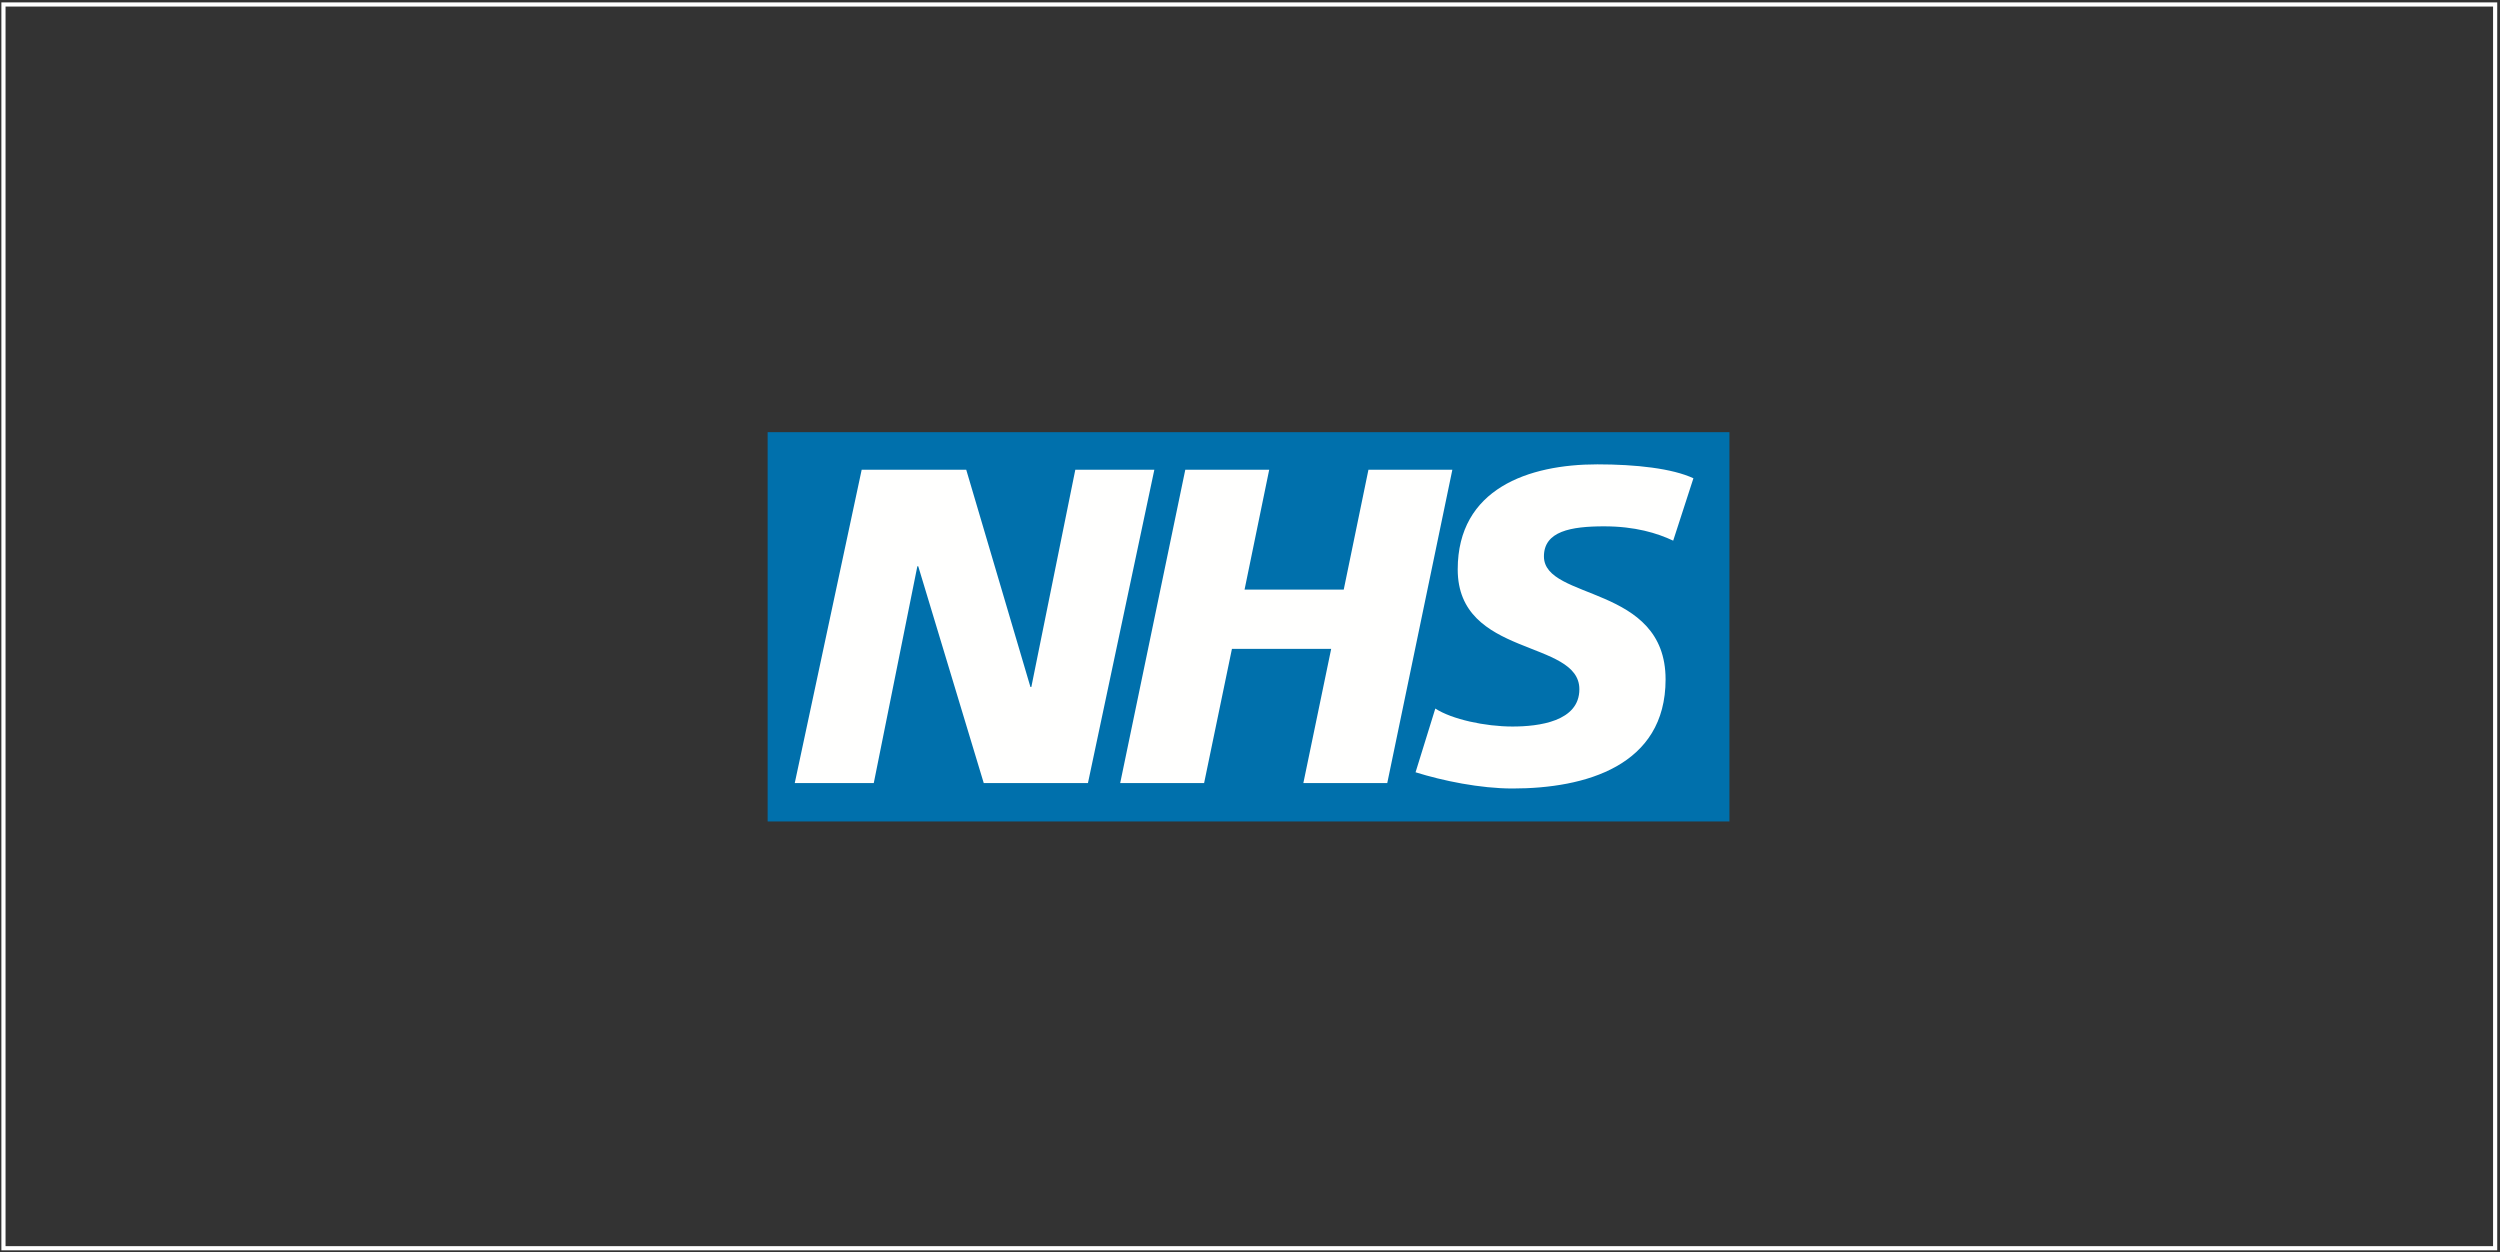
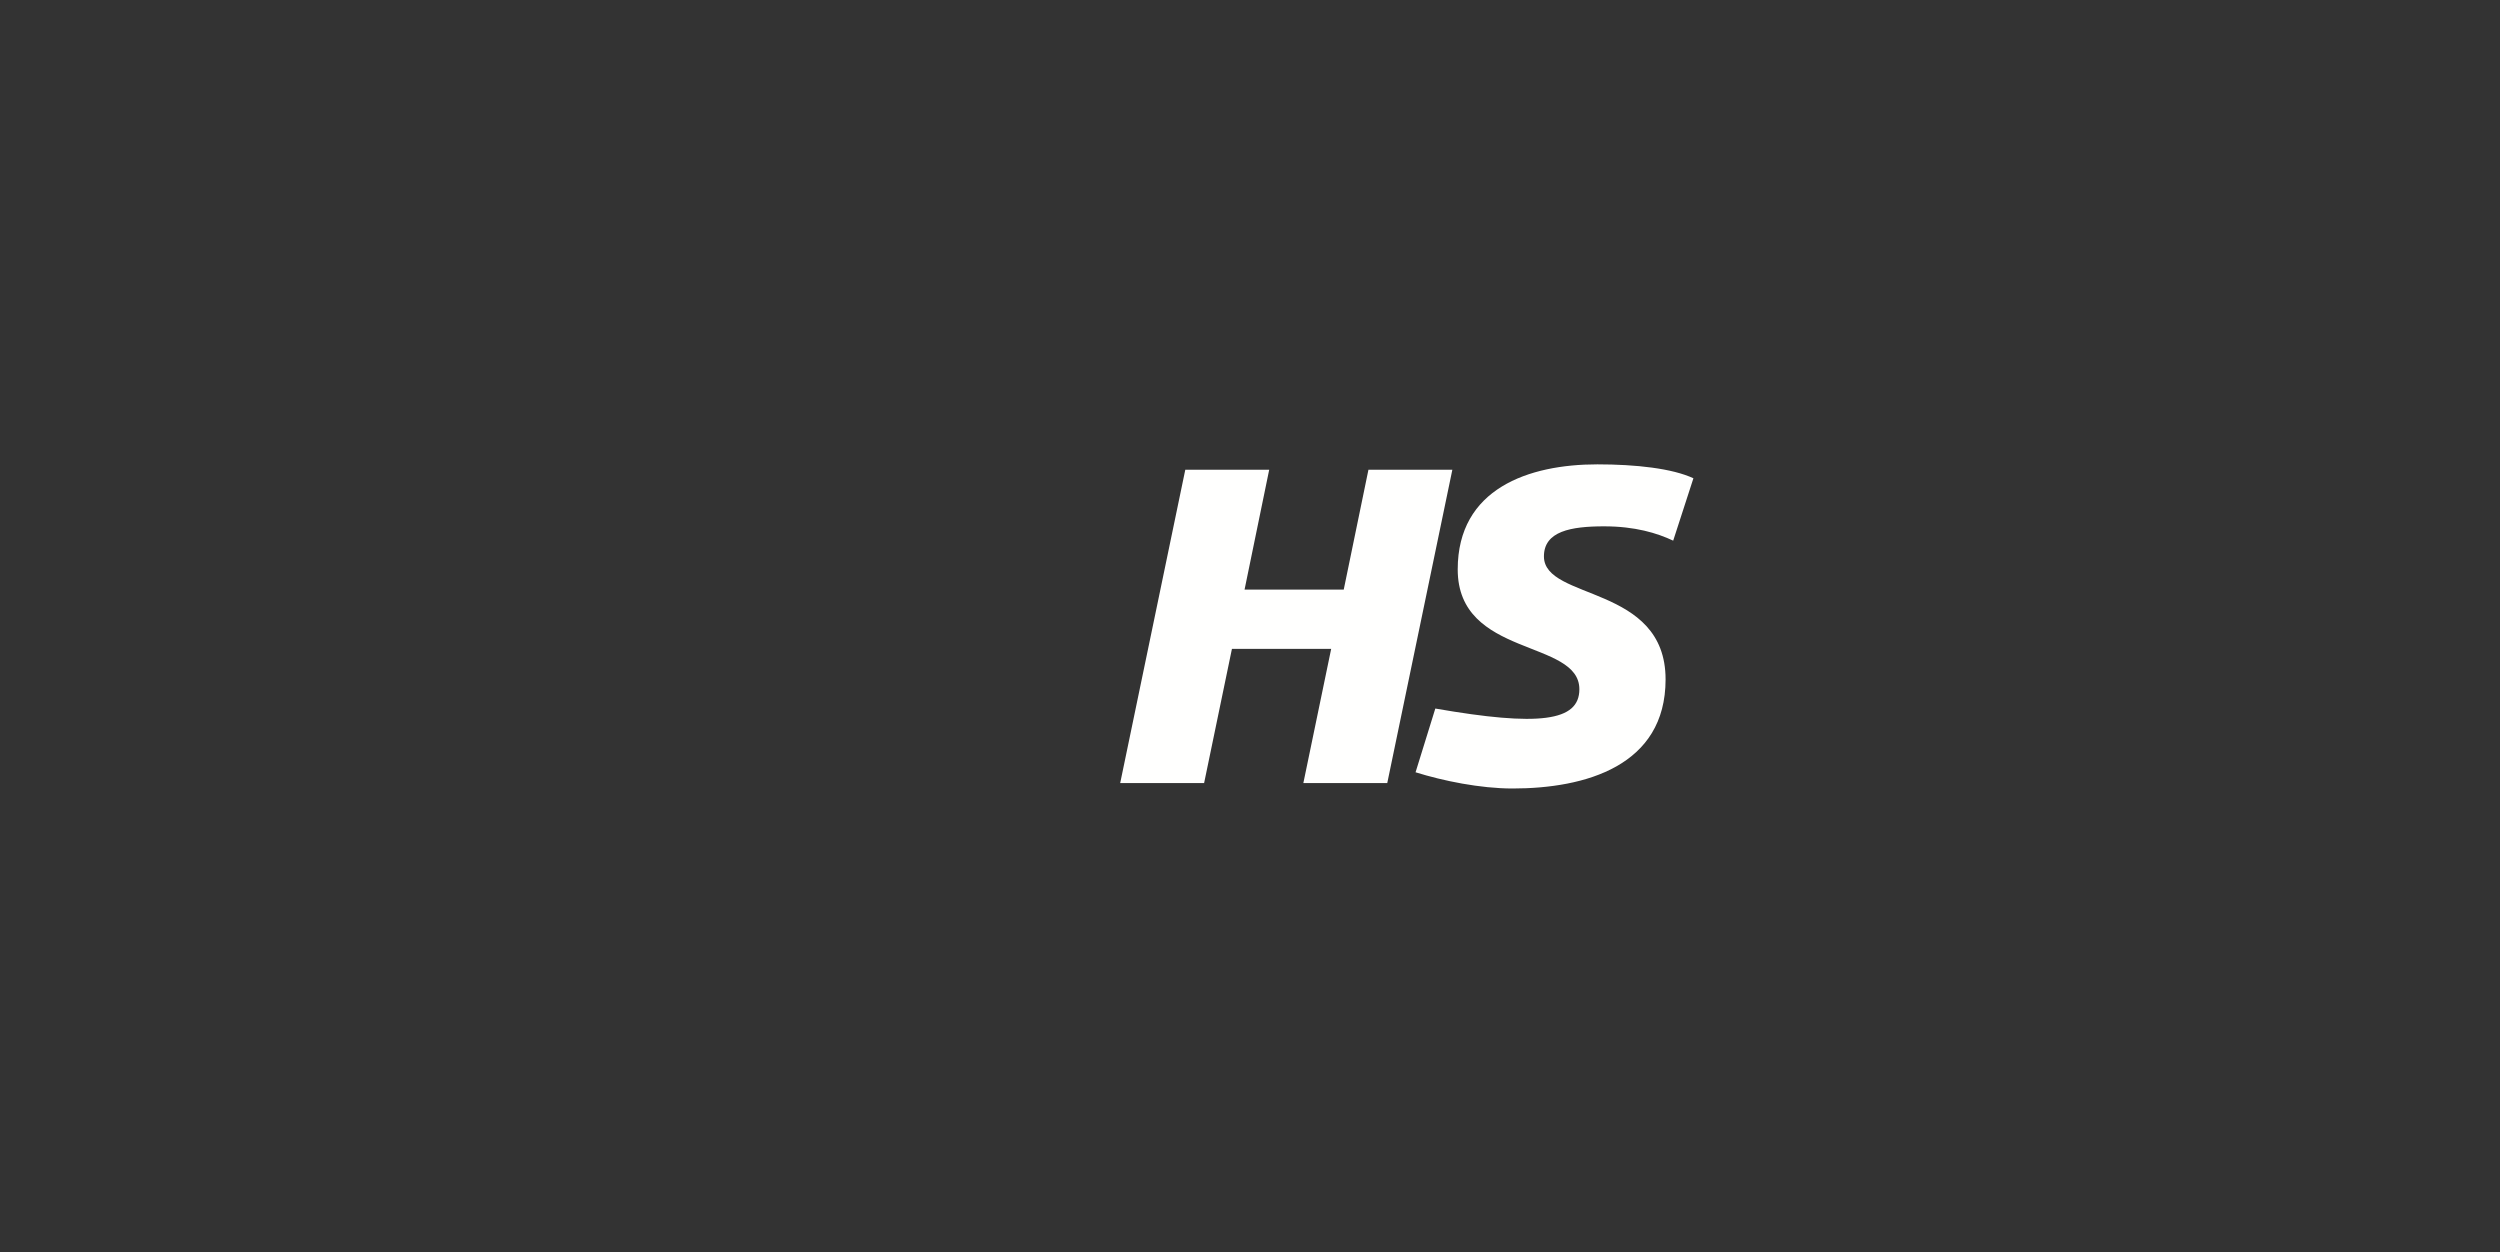
<svg xmlns="http://www.w3.org/2000/svg" width="601px" height="301px" viewBox="0 0 601 301" version="1.1">
  <rect x="0" y="0" width="601" height="301" fill="#333333" stroke="none" />
  <title>Group 11</title>
  <desc>Created with Sketch.</desc>
  <g id="Page-1" stroke="none" stroke-width="1" fill="none" fill-rule="evenodd">
    <g id="Ascential-Copy" transform="translate(-1477, -21013)">
      <g id="Group-11" transform="translate(1477, 21013)">
        <g id="NHS" transform="translate(183.833, 103.075)">
          <g transform="translate(0.461, 0.796)">
-             <polygon id="Fill-2" fill="#0070AC" points="0.245 93.608 231.464 93.608 231.464 0.022 0.245 0.022" />
-             <polyline id="Fill-3" fill="#FFFFFE" points="22.855 9.051 47.988 9.051 63.425 61.288 63.638 61.288 74.212 9.051 93.21 9.051 77.247 84.381 52.199 84.381 36.45 32.256 36.237 32.256 25.76 84.381 6.765 84.381 22.855 9.051" />
            <polyline id="Fill-4" fill="#FFFFFE" points="100.65 9.051 120.822 9.051 114.898 37.87 138.741 37.87 144.68 9.051 164.852 9.051 149.203 84.381 129.032 84.381 135.722 52.117 111.864 52.117 105.174 84.381 85 84.381 100.65 9.051" />
-             <path d="M217.94,26.104 C214.055,24.275 208.769,22.66 201.325,22.66 C193.346,22.66 186.867,23.836 186.867,29.889 C186.867,40.563 216.112,36.579 216.112,59.461 C216.112,80.284 196.79,85.684 179.312,85.684 C171.543,85.684 162.584,83.842 156.006,81.785 L160.755,66.462 C164.739,69.057 172.734,70.785 179.312,70.785 C185.577,70.785 195.387,69.595 195.387,61.827 C195.387,49.735 166.141,54.272 166.141,33.022 C166.141,13.586 183.196,7.76 199.71,7.76 C208.995,7.76 217.729,8.738 222.803,11.106 L217.94,26.104" id="Fill-5" fill="#FFFFFE" />
+             <path d="M217.94,26.104 C214.055,24.275 208.769,22.66 201.325,22.66 C193.346,22.66 186.867,23.836 186.867,29.889 C186.867,40.563 216.112,36.579 216.112,59.461 C216.112,80.284 196.79,85.684 179.312,85.684 C171.543,85.684 162.584,83.842 156.006,81.785 L160.755,66.462 C185.577,70.785 195.387,69.595 195.387,61.827 C195.387,49.735 166.141,54.272 166.141,33.022 C166.141,13.586 183.196,7.76 199.71,7.76 C208.995,7.76 217.729,8.738 222.803,11.106 L217.94,26.104" id="Fill-5" fill="#FFFFFE" />
          </g>
        </g>
-         <rect id="Rectangle" stroke="#FFFFFF" x="0.833" y="1.075" width="599" height="299" />
      </g>
    </g>
  </g>
</svg>